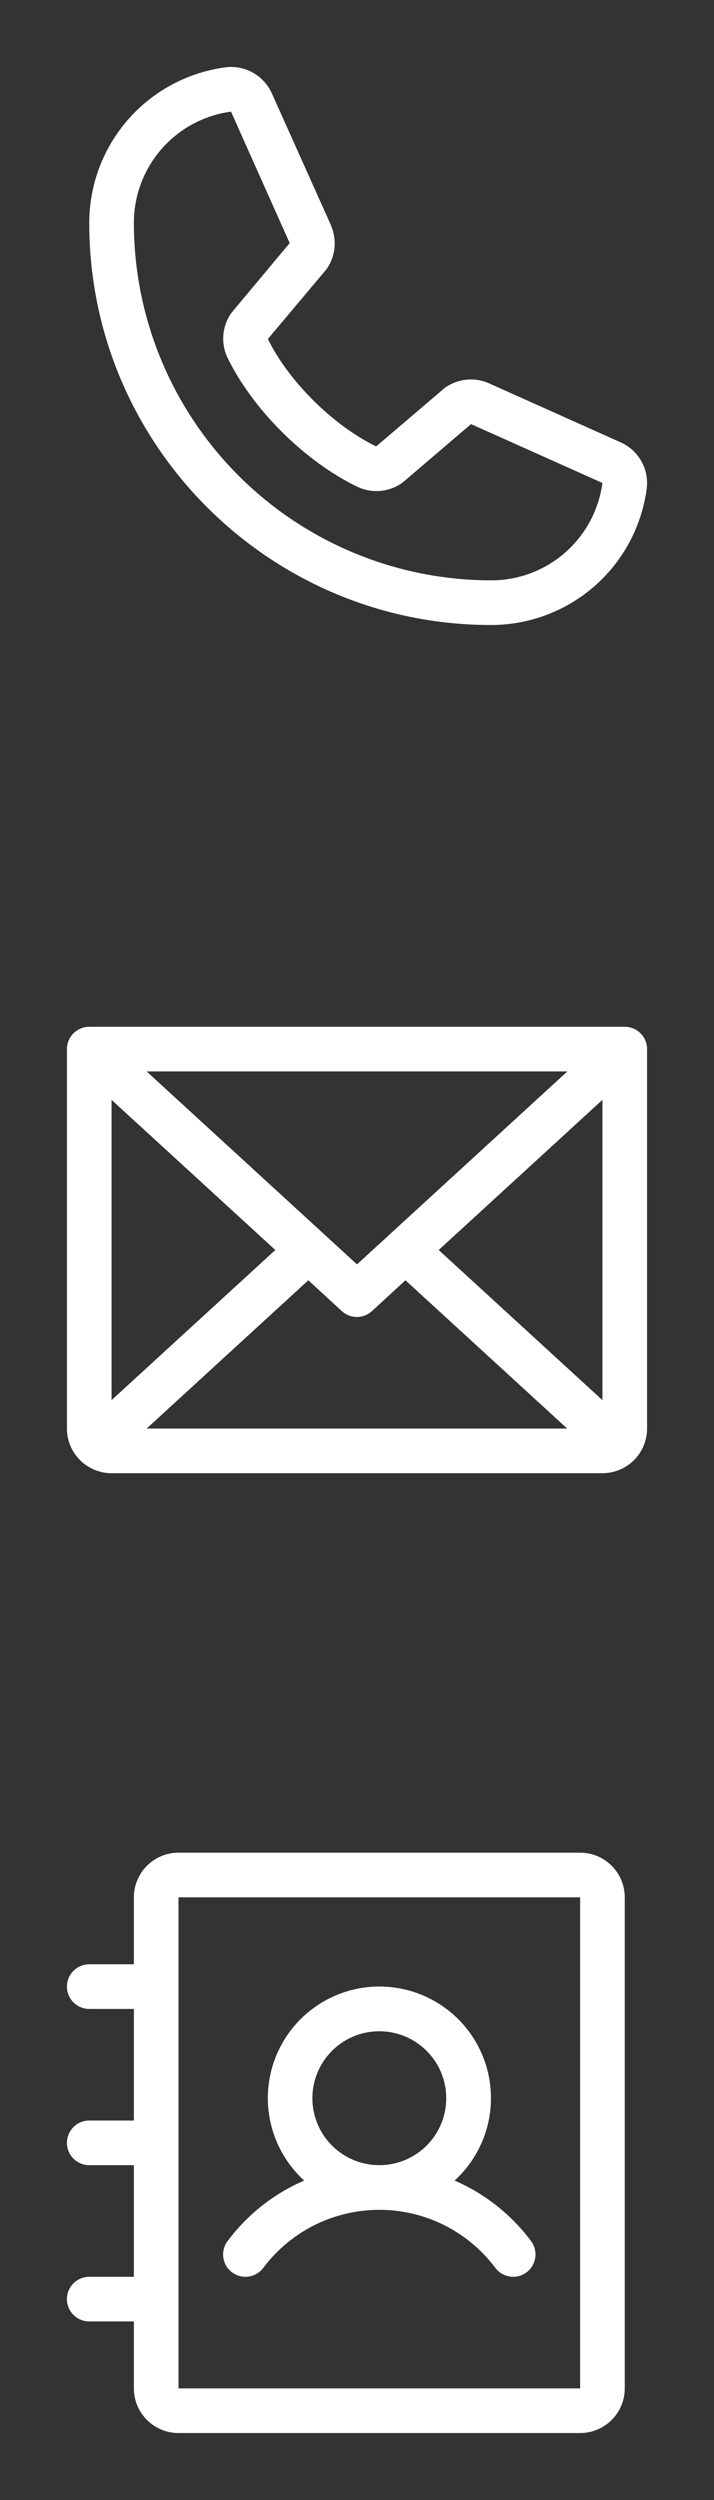
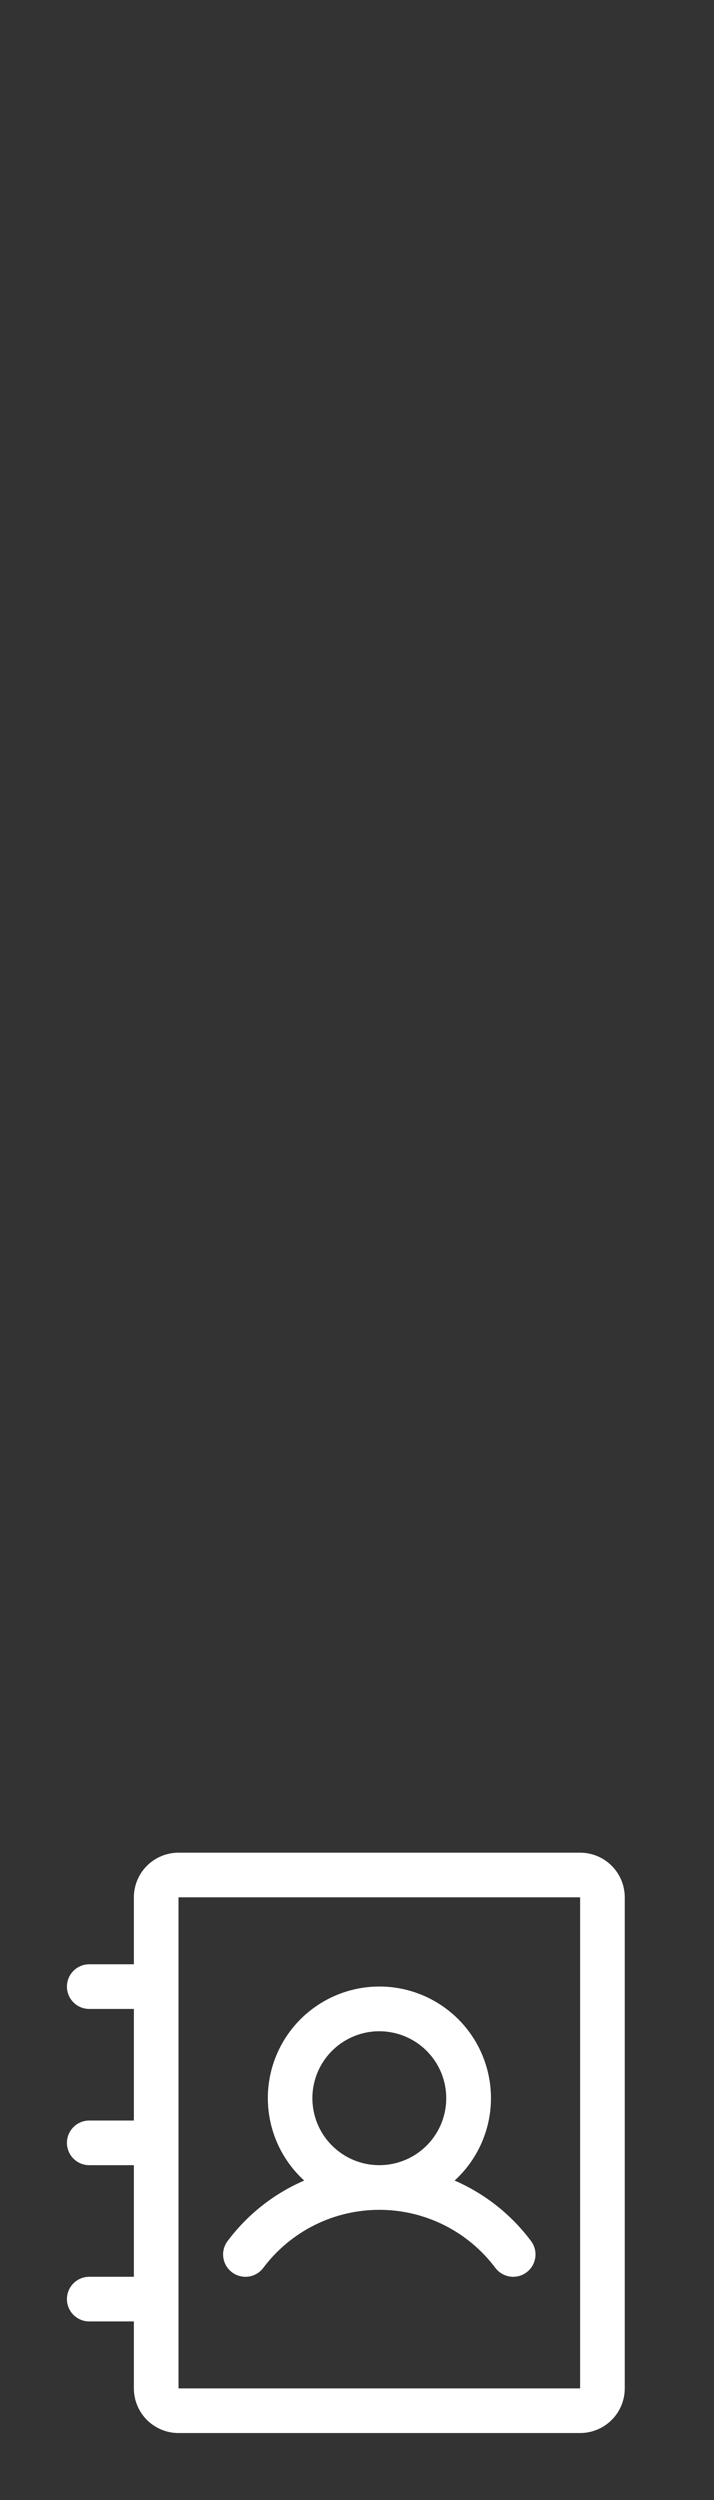
<svg xmlns="http://www.w3.org/2000/svg" width="32" height="112" viewBox="0 0 32 112" fill="none">
  <rect x="0" y="0" width="32" height="112" fill="#333333" stroke="none" />
-   <path d="M28 46H4C3.735 46 3.48 46.105 3.293 46.293C3.105 46.48 3 46.735 3 47V64C3 64.53 3.211 65.039 3.586 65.414C3.961 65.789 4.47 66 5 66H27C27.53 66 28.039 65.789 28.414 65.414C28.789 65.039 29 64.53 29 64V47C29 46.735 28.895 46.48 28.707 46.293C28.52 46.105 28.265 46 28 46ZM16 56.644L6.571 48H25.429L16 56.644ZM12.339 56L5 62.726V49.274L12.339 56ZM13.819 57.356L15.319 58.737C15.503 58.907 15.745 59.001 15.995 59.001C16.245 59.001 16.487 58.907 16.671 58.737L18.171 57.356L25.421 64H6.571L13.819 57.356ZM19.661 56L27 49.273V62.727L19.661 56Z" fill="white" />
-   <path d="M27.796 19.808L21.907 17.169L21.891 17.161C21.586 17.03 21.252 16.978 20.921 17.009C20.59 17.039 20.272 17.152 19.995 17.336C19.962 17.358 19.931 17.381 19.901 17.406L16.859 20C14.931 19.064 12.941 17.089 12.005 15.186L14.602 12.098C14.627 12.066 14.651 12.035 14.674 12.001C14.854 11.725 14.964 11.409 14.993 11.081C15.021 10.752 14.969 10.422 14.839 10.119V10.104L12.193 4.205C12.021 3.809 11.726 3.479 11.351 3.265C10.977 3.05 10.543 2.963 10.115 3.015C8.421 3.238 6.866 4.07 5.741 5.355C4.616 6.641 3.997 8.292 4 10C4 19.925 12.075 28 22 28C23.708 28.003 25.36 27.384 26.645 26.259C27.93 25.134 28.762 23.579 28.985 21.885C29.037 21.457 28.95 21.023 28.736 20.649C28.521 20.274 28.192 19.979 27.796 19.808ZM22 26C17.758 25.995 13.691 24.308 10.691 21.309C7.692 18.309 6.005 14.242 6 10C5.995 8.779 6.435 7.599 7.237 6.679C8.039 5.759 9.149 5.162 10.359 5C10.358 5.005 10.358 5.01 10.359 5.015L12.984 10.89L10.4 13.982C10.374 14.013 10.35 14.045 10.329 14.079C10.141 14.367 10.03 14.7 10.008 15.044C9.986 15.387 10.054 15.731 10.204 16.041C11.336 18.358 13.67 20.674 16.011 21.805C16.324 21.954 16.669 22.018 17.014 21.994C17.36 21.969 17.692 21.855 17.98 21.663C18.012 21.641 18.043 21.617 18.073 21.593L21.111 19L26.986 21.631C26.986 21.631 26.996 21.631 27 21.631C26.84 22.843 26.244 23.955 25.324 24.759C24.404 25.563 23.222 26.004 22 26Z" fill="white" />
  <path d="M10.399 101.8C10.504 101.879 10.623 101.936 10.751 101.969C10.878 102.002 11.011 102.009 11.141 101.991C11.271 101.972 11.396 101.928 11.509 101.861C11.622 101.794 11.721 101.705 11.8 101.6C12.405 100.793 13.191 100.138 14.093 99.686C14.996 99.235 15.991 99 17 99C18.009 99 19.004 99.235 19.907 99.686C20.809 100.138 21.595 100.793 22.2 101.6C22.279 101.705 22.378 101.794 22.491 101.86C22.604 101.927 22.729 101.971 22.859 101.99C22.989 102.009 23.121 102.001 23.248 101.969C23.375 101.936 23.495 101.879 23.6 101.8C23.705 101.721 23.794 101.622 23.86 101.509C23.927 101.396 23.971 101.271 23.99 101.141C24.009 101.011 24.001 100.879 23.969 100.752C23.936 100.625 23.879 100.505 23.8 100.4C22.915 99.213 21.734 98.278 20.375 97.689C21.12 97.009 21.641 96.12 21.872 95.138C22.102 94.157 22.03 93.128 21.665 92.188C21.301 91.248 20.661 90.44 19.829 89.871C18.997 89.301 18.012 88.996 17.004 88.996C15.995 88.996 15.011 89.301 14.179 89.871C13.347 90.44 12.707 91.248 12.342 92.188C11.977 93.128 11.906 94.157 12.136 95.138C12.366 96.12 12.888 97.009 13.633 97.689C12.271 98.277 11.088 99.212 10.2 100.4C10.041 100.612 9.972 100.879 10.009 101.141C10.047 101.404 10.187 101.641 10.399 101.8ZM14 94C14 93.407 14.176 92.827 14.506 92.333C14.835 91.84 15.304 91.455 15.852 91.228C16.4 91.001 17.003 90.942 17.585 91.058C18.167 91.173 18.702 91.459 19.121 91.879C19.541 92.298 19.827 92.833 19.942 93.415C20.058 93.997 19.999 94.6 19.772 95.148C19.545 95.696 19.16 96.165 18.667 96.494C18.173 96.824 17.593 97 17 97C16.204 97 15.441 96.684 14.879 96.121C14.316 95.559 14 94.796 14 94ZM26 83H8C7.47 83 6.961 83.211 6.586 83.586C6.211 83.961 6 84.47 6 85V88H4C3.735 88 3.48 88.105 3.293 88.293C3.105 88.48 3 88.735 3 89C3 89.265 3.105 89.52 3.293 89.707C3.48 89.895 3.735 90 4 90H6V95H4C3.735 95 3.48 95.105 3.293 95.293C3.105 95.48 3 95.735 3 96C3 96.265 3.105 96.52 3.293 96.707C3.48 96.895 3.735 97 4 97H6V102H4C3.735 102 3.48 102.105 3.293 102.293C3.105 102.48 3 102.735 3 103C3 103.265 3.105 103.52 3.293 103.707C3.48 103.895 3.735 104 4 104H6V107C6 107.53 6.211 108.039 6.586 108.414C6.961 108.789 7.47 109 8 109H26C26.53 109 27.039 108.789 27.414 108.414C27.789 108.039 28 107.53 28 107V85C28 84.47 27.789 83.961 27.414 83.586C27.039 83.211 26.53 83 26 83ZM26 107H8V85H26V107Z" fill="white" />
</svg>